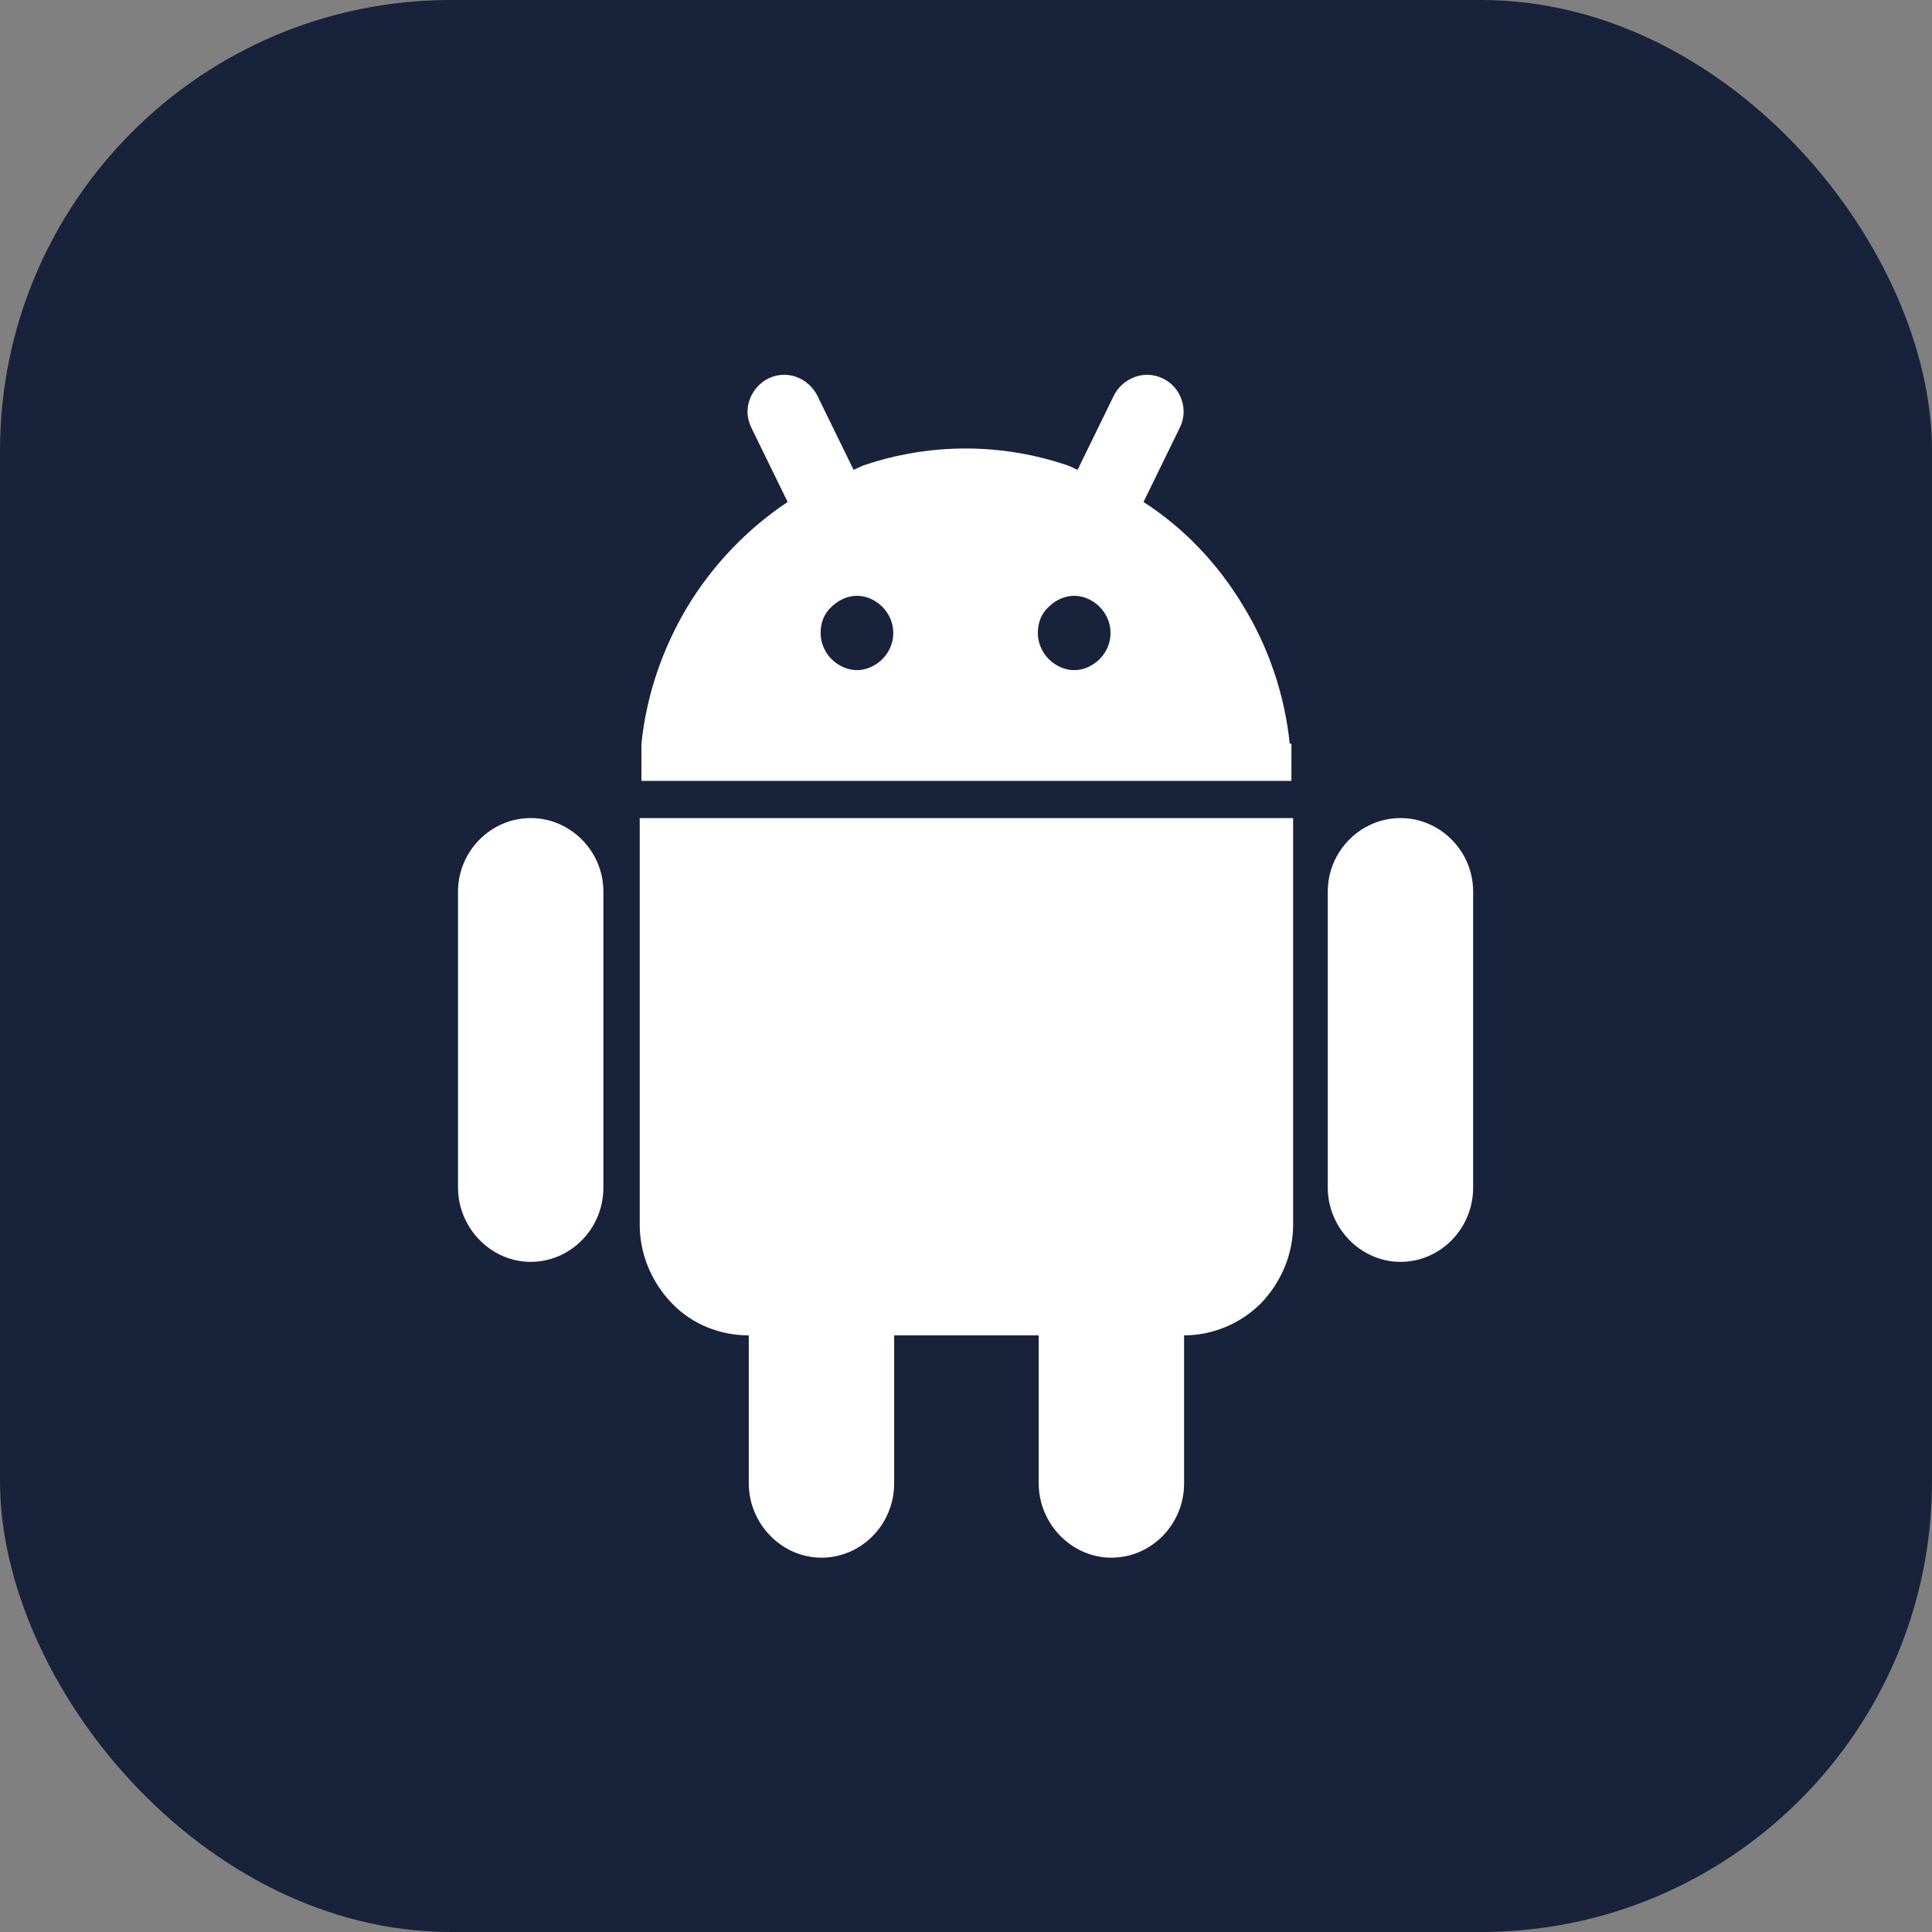
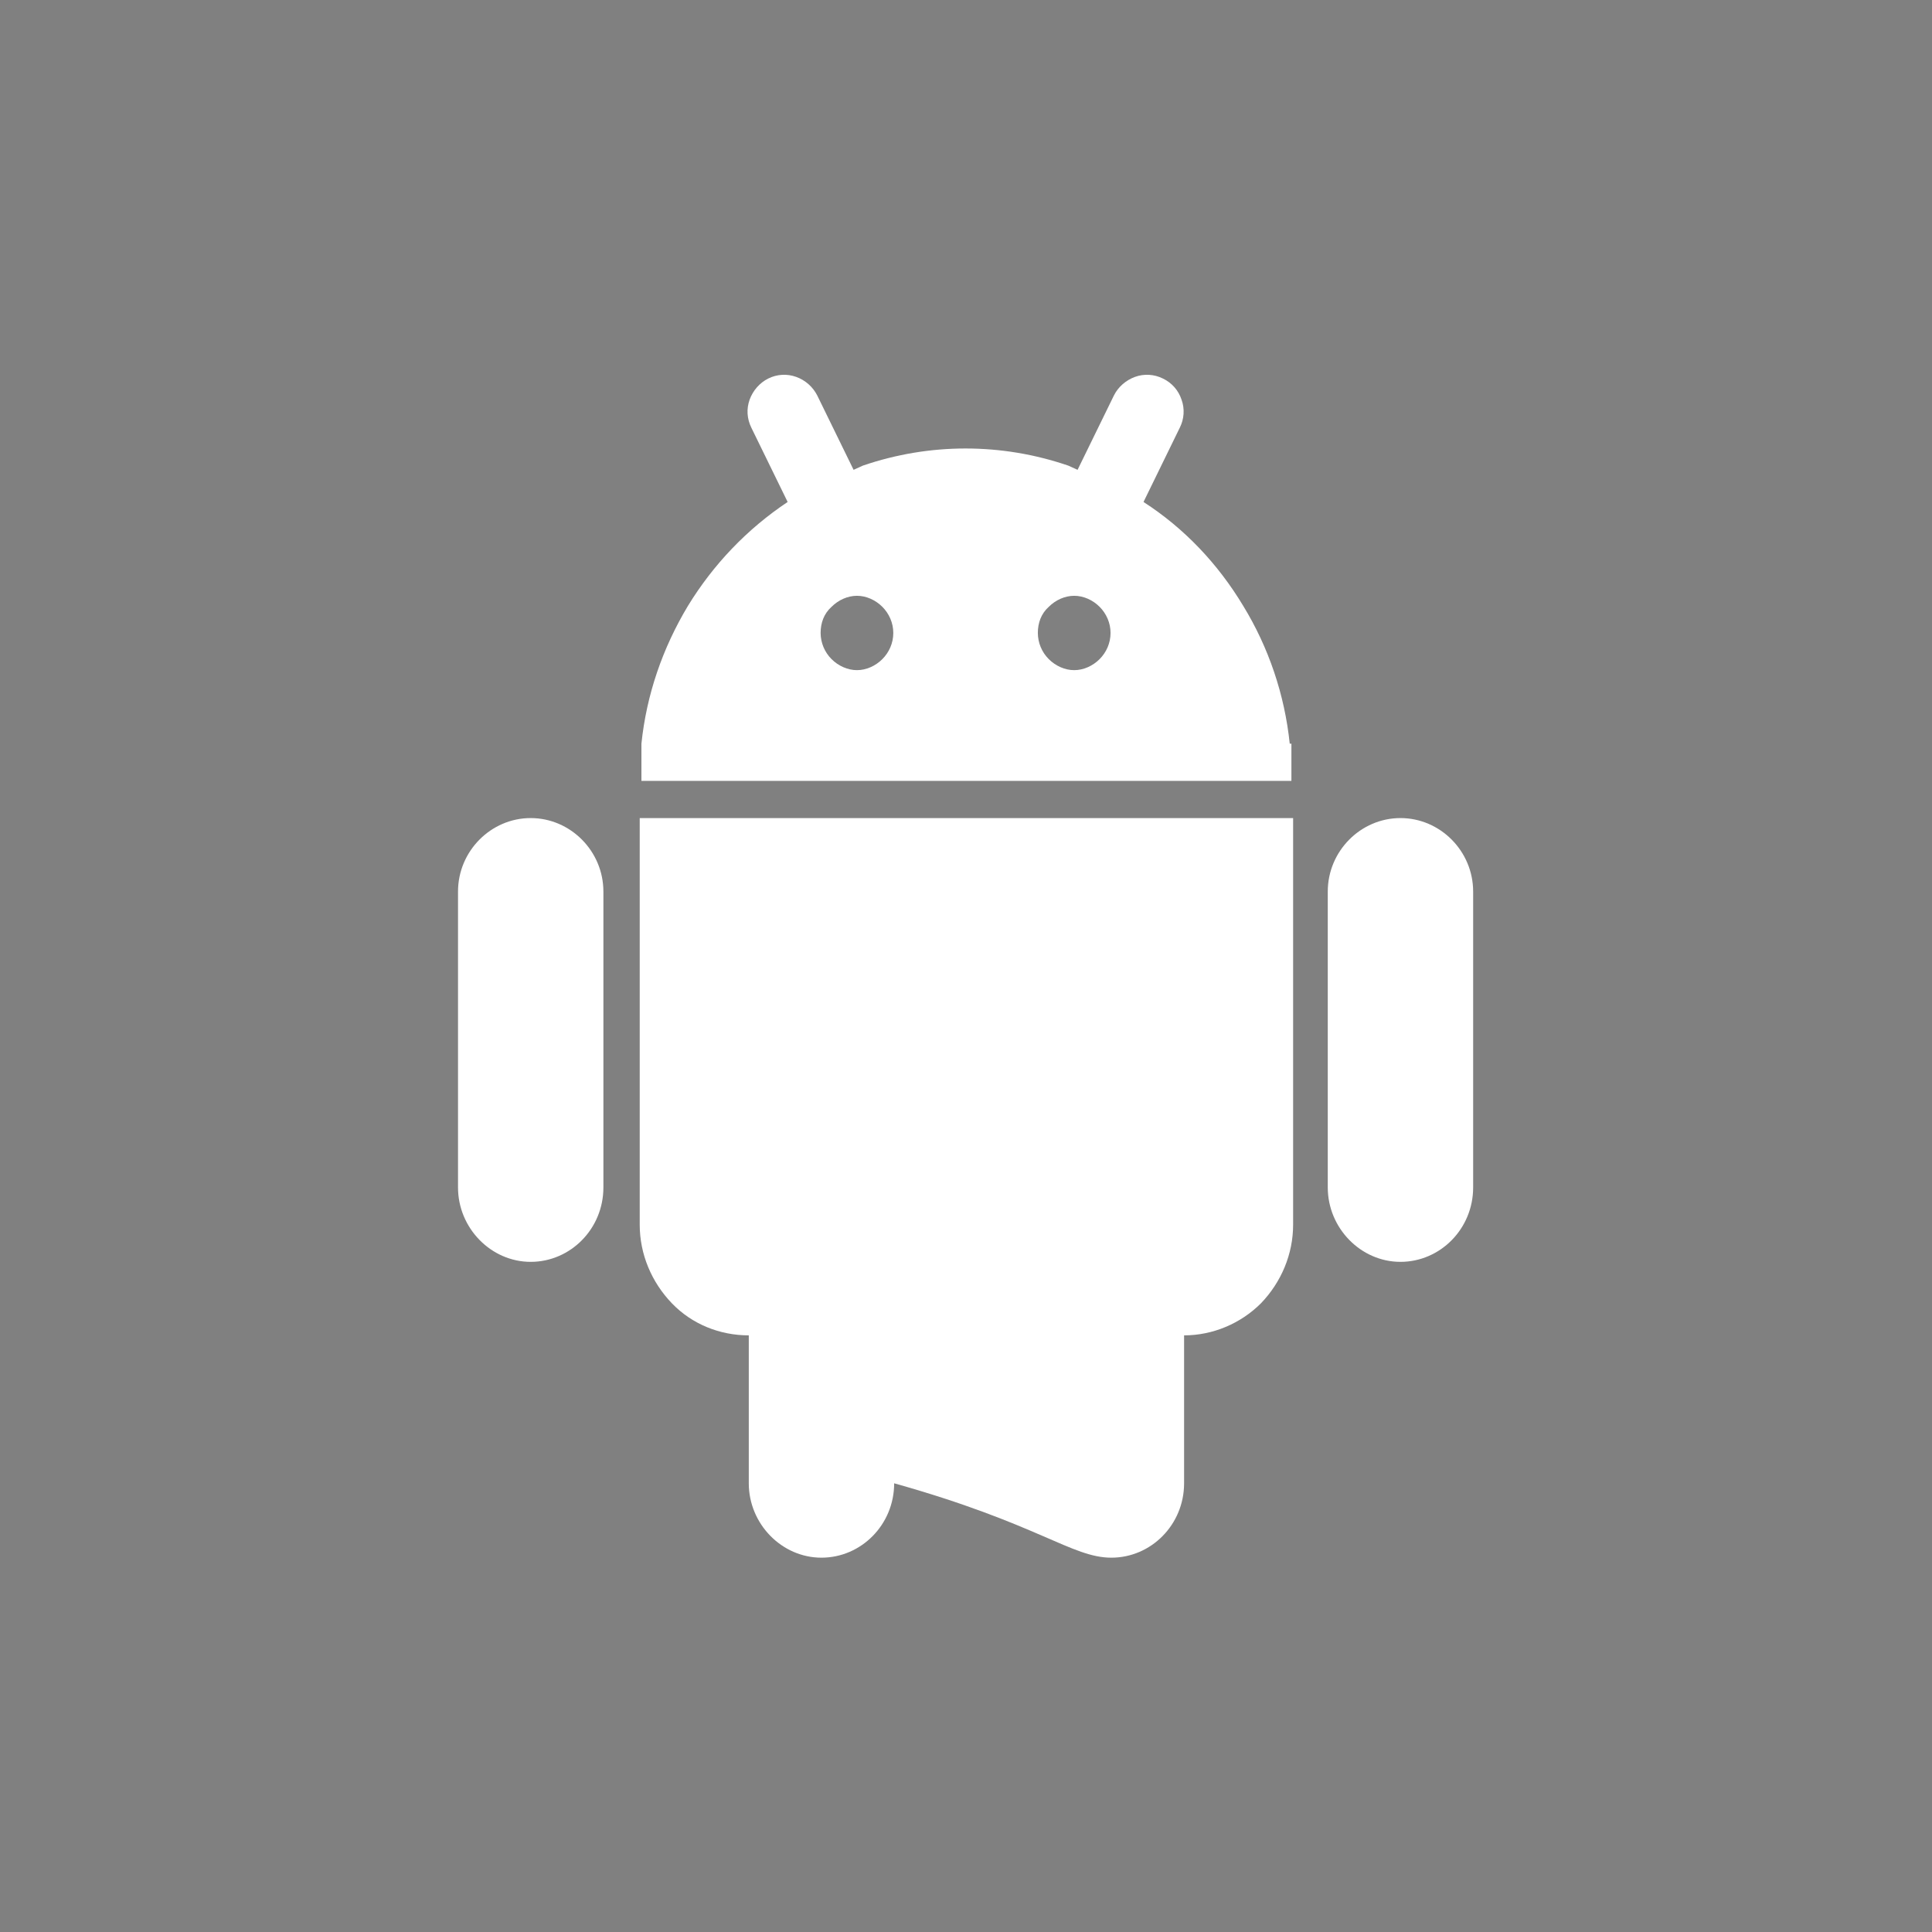
<svg xmlns="http://www.w3.org/2000/svg" width="60" height="60" viewBox="0 0 60 60" fill="none">
  <rect x="0" y="0" width="60" height="60" fill="#808080" stroke="none" />
-   <rect width="60" height="60" rx="14" fill="#18223B" />
-   <path d="M43.492 25.406C42.259 25.406 41.235 26.43 41.235 27.69V36.877C41.235 38.138 42.259 39.188 43.492 39.188C44.726 39.188 45.75 38.164 45.75 36.877V27.69C45.75 26.43 44.726 25.406 43.492 25.406ZM16.481 25.406C15.248 25.406 14.224 26.43 14.224 27.69V36.877C14.224 38.138 15.248 39.188 16.481 39.188C17.715 39.188 18.739 38.164 18.739 36.877V27.69C18.739 26.43 17.715 25.406 16.481 25.406ZM19.867 38.032C19.867 38.951 20.235 39.818 20.865 40.474C21.495 41.13 22.361 41.471 23.254 41.471V46.065C23.254 47.325 24.277 48.375 25.511 48.375C26.745 48.375 27.769 47.351 27.769 46.065V41.471H32.258V46.065C32.258 47.325 33.281 48.375 34.515 48.375C35.749 48.375 36.773 47.351 36.773 46.065V41.471C37.665 41.471 38.531 41.104 39.161 40.474C39.791 39.818 40.159 38.951 40.159 38.032V25.406H19.867V38.032ZM40.054 23.096C39.896 21.574 39.398 20.104 38.61 18.817C37.822 17.505 36.773 16.402 35.513 15.589L36.641 13.279C36.773 13.016 36.799 12.701 36.694 12.412C36.647 12.27 36.572 12.137 36.473 12.025C36.373 11.912 36.252 11.82 36.116 11.756C35.983 11.689 35.837 11.65 35.688 11.641C35.54 11.632 35.39 11.653 35.25 11.704C34.961 11.809 34.725 12.019 34.594 12.281L33.465 14.591L33.176 14.46C31.102 13.751 28.871 13.751 26.797 14.46L26.509 14.591L25.38 12.281C25.243 12.012 25.008 11.805 24.724 11.704C24.583 11.653 24.434 11.632 24.285 11.641C24.136 11.65 23.991 11.689 23.858 11.756C23.595 11.887 23.385 12.124 23.28 12.412C23.23 12.553 23.208 12.702 23.217 12.851C23.227 13 23.266 13.145 23.332 13.279L24.461 15.589C23.201 16.429 22.151 17.531 21.364 18.817C20.576 20.13 20.078 21.574 19.92 23.096V24.251H40.106V23.096H40.054ZM26.614 20.812C26.325 20.812 26.036 20.681 25.826 20.471C25.609 20.256 25.487 19.963 25.485 19.657C25.485 19.343 25.59 19.054 25.826 18.844C26.036 18.634 26.325 18.503 26.614 18.503C26.902 18.503 27.191 18.634 27.401 18.844C27.611 19.054 27.742 19.343 27.742 19.657C27.742 19.973 27.611 20.261 27.401 20.471C27.191 20.681 26.902 20.812 26.614 20.812ZM33.36 20.812C33.071 20.812 32.782 20.681 32.572 20.471C32.355 20.256 32.233 19.963 32.231 19.657C32.231 19.343 32.336 19.054 32.572 18.844C32.782 18.634 33.071 18.503 33.36 18.503C33.649 18.503 33.938 18.634 34.148 18.844C34.358 19.054 34.489 19.343 34.489 19.657C34.489 19.973 34.358 20.261 34.148 20.471C33.938 20.681 33.649 20.812 33.36 20.812Z" fill="white" />
+   <path d="M43.492 25.406C42.259 25.406 41.235 26.43 41.235 27.69V36.877C41.235 38.138 42.259 39.188 43.492 39.188C44.726 39.188 45.75 38.164 45.75 36.877V27.69C45.75 26.43 44.726 25.406 43.492 25.406ZM16.481 25.406C15.248 25.406 14.224 26.43 14.224 27.69V36.877C14.224 38.138 15.248 39.188 16.481 39.188C17.715 39.188 18.739 38.164 18.739 36.877V27.69C18.739 26.43 17.715 25.406 16.481 25.406ZM19.867 38.032C19.867 38.951 20.235 39.818 20.865 40.474C21.495 41.13 22.361 41.471 23.254 41.471V46.065C23.254 47.325 24.277 48.375 25.511 48.375C26.745 48.375 27.769 47.351 27.769 46.065V41.471V46.065C32.258 47.325 33.281 48.375 34.515 48.375C35.749 48.375 36.773 47.351 36.773 46.065V41.471C37.665 41.471 38.531 41.104 39.161 40.474C39.791 39.818 40.159 38.951 40.159 38.032V25.406H19.867V38.032ZM40.054 23.096C39.896 21.574 39.398 20.104 38.61 18.817C37.822 17.505 36.773 16.402 35.513 15.589L36.641 13.279C36.773 13.016 36.799 12.701 36.694 12.412C36.647 12.27 36.572 12.137 36.473 12.025C36.373 11.912 36.252 11.82 36.116 11.756C35.983 11.689 35.837 11.65 35.688 11.641C35.54 11.632 35.39 11.653 35.25 11.704C34.961 11.809 34.725 12.019 34.594 12.281L33.465 14.591L33.176 14.46C31.102 13.751 28.871 13.751 26.797 14.46L26.509 14.591L25.38 12.281C25.243 12.012 25.008 11.805 24.724 11.704C24.583 11.653 24.434 11.632 24.285 11.641C24.136 11.65 23.991 11.689 23.858 11.756C23.595 11.887 23.385 12.124 23.28 12.412C23.23 12.553 23.208 12.702 23.217 12.851C23.227 13 23.266 13.145 23.332 13.279L24.461 15.589C23.201 16.429 22.151 17.531 21.364 18.817C20.576 20.13 20.078 21.574 19.92 23.096V24.251H40.106V23.096H40.054ZM26.614 20.812C26.325 20.812 26.036 20.681 25.826 20.471C25.609 20.256 25.487 19.963 25.485 19.657C25.485 19.343 25.59 19.054 25.826 18.844C26.036 18.634 26.325 18.503 26.614 18.503C26.902 18.503 27.191 18.634 27.401 18.844C27.611 19.054 27.742 19.343 27.742 19.657C27.742 19.973 27.611 20.261 27.401 20.471C27.191 20.681 26.902 20.812 26.614 20.812ZM33.36 20.812C33.071 20.812 32.782 20.681 32.572 20.471C32.355 20.256 32.233 19.963 32.231 19.657C32.231 19.343 32.336 19.054 32.572 18.844C32.782 18.634 33.071 18.503 33.36 18.503C33.649 18.503 33.938 18.634 34.148 18.844C34.358 19.054 34.489 19.343 34.489 19.657C34.489 19.973 34.358 20.261 34.148 20.471C33.938 20.681 33.649 20.812 33.36 20.812Z" fill="white" />
</svg>